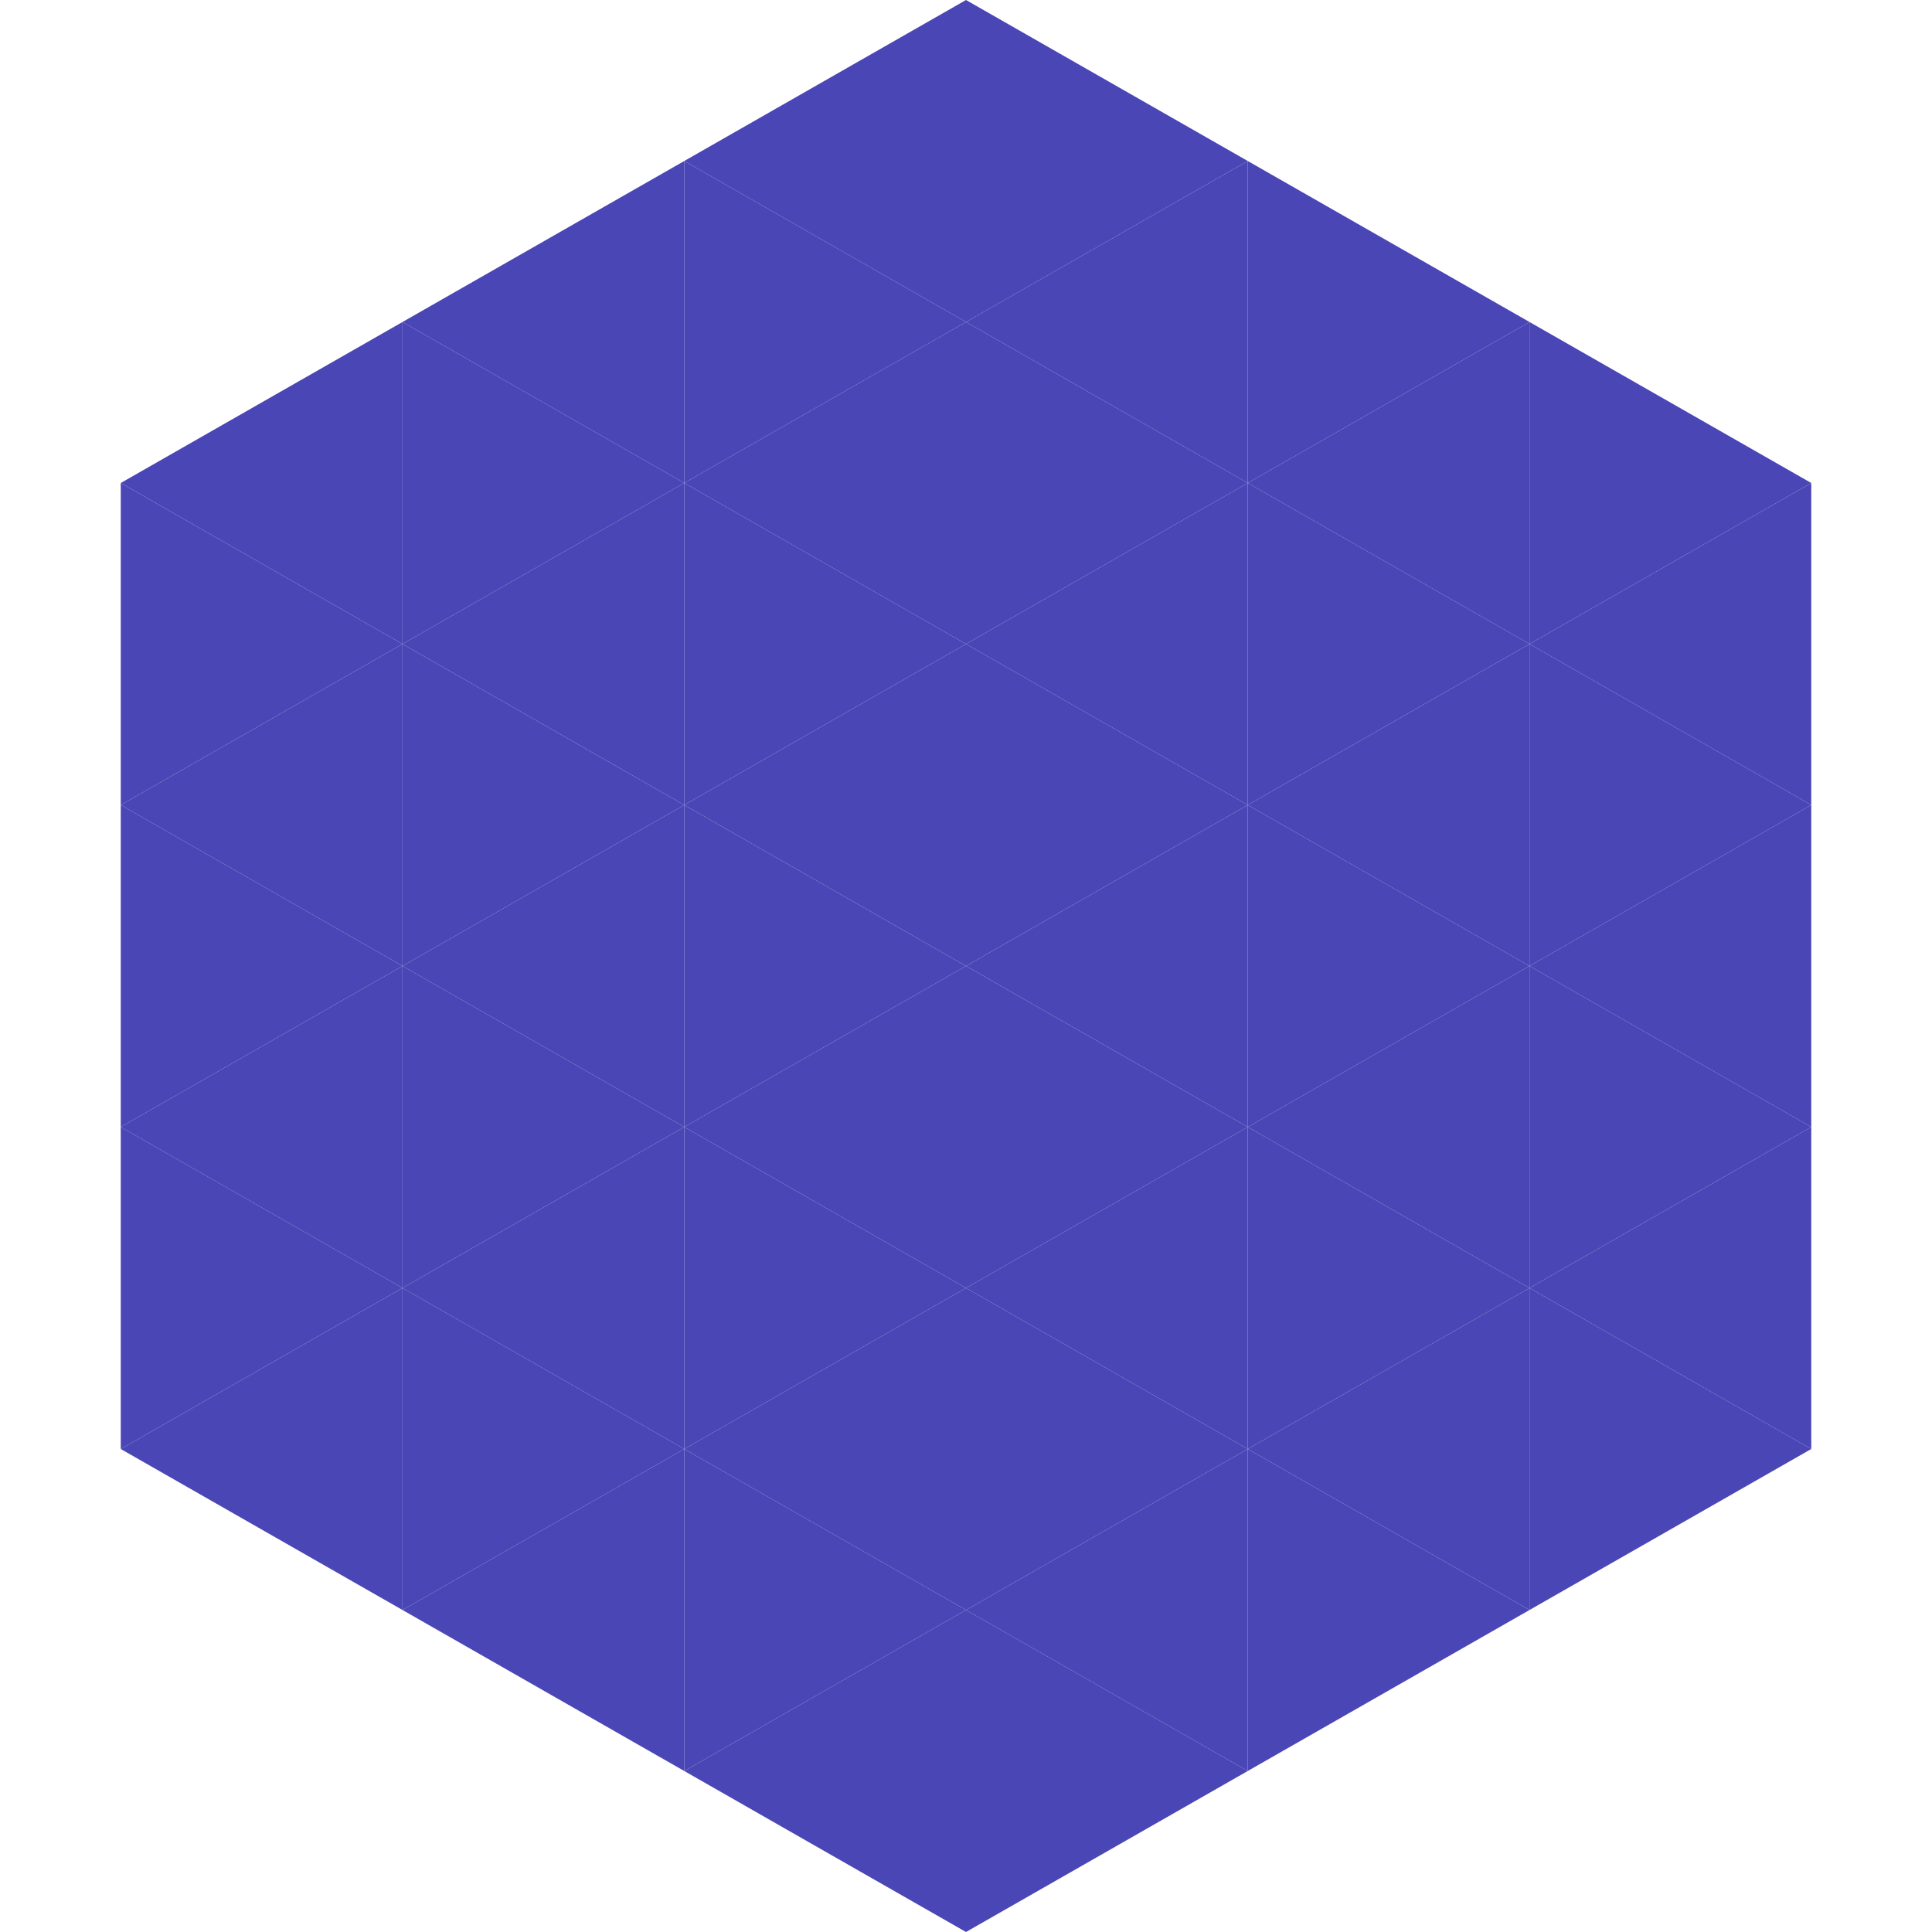
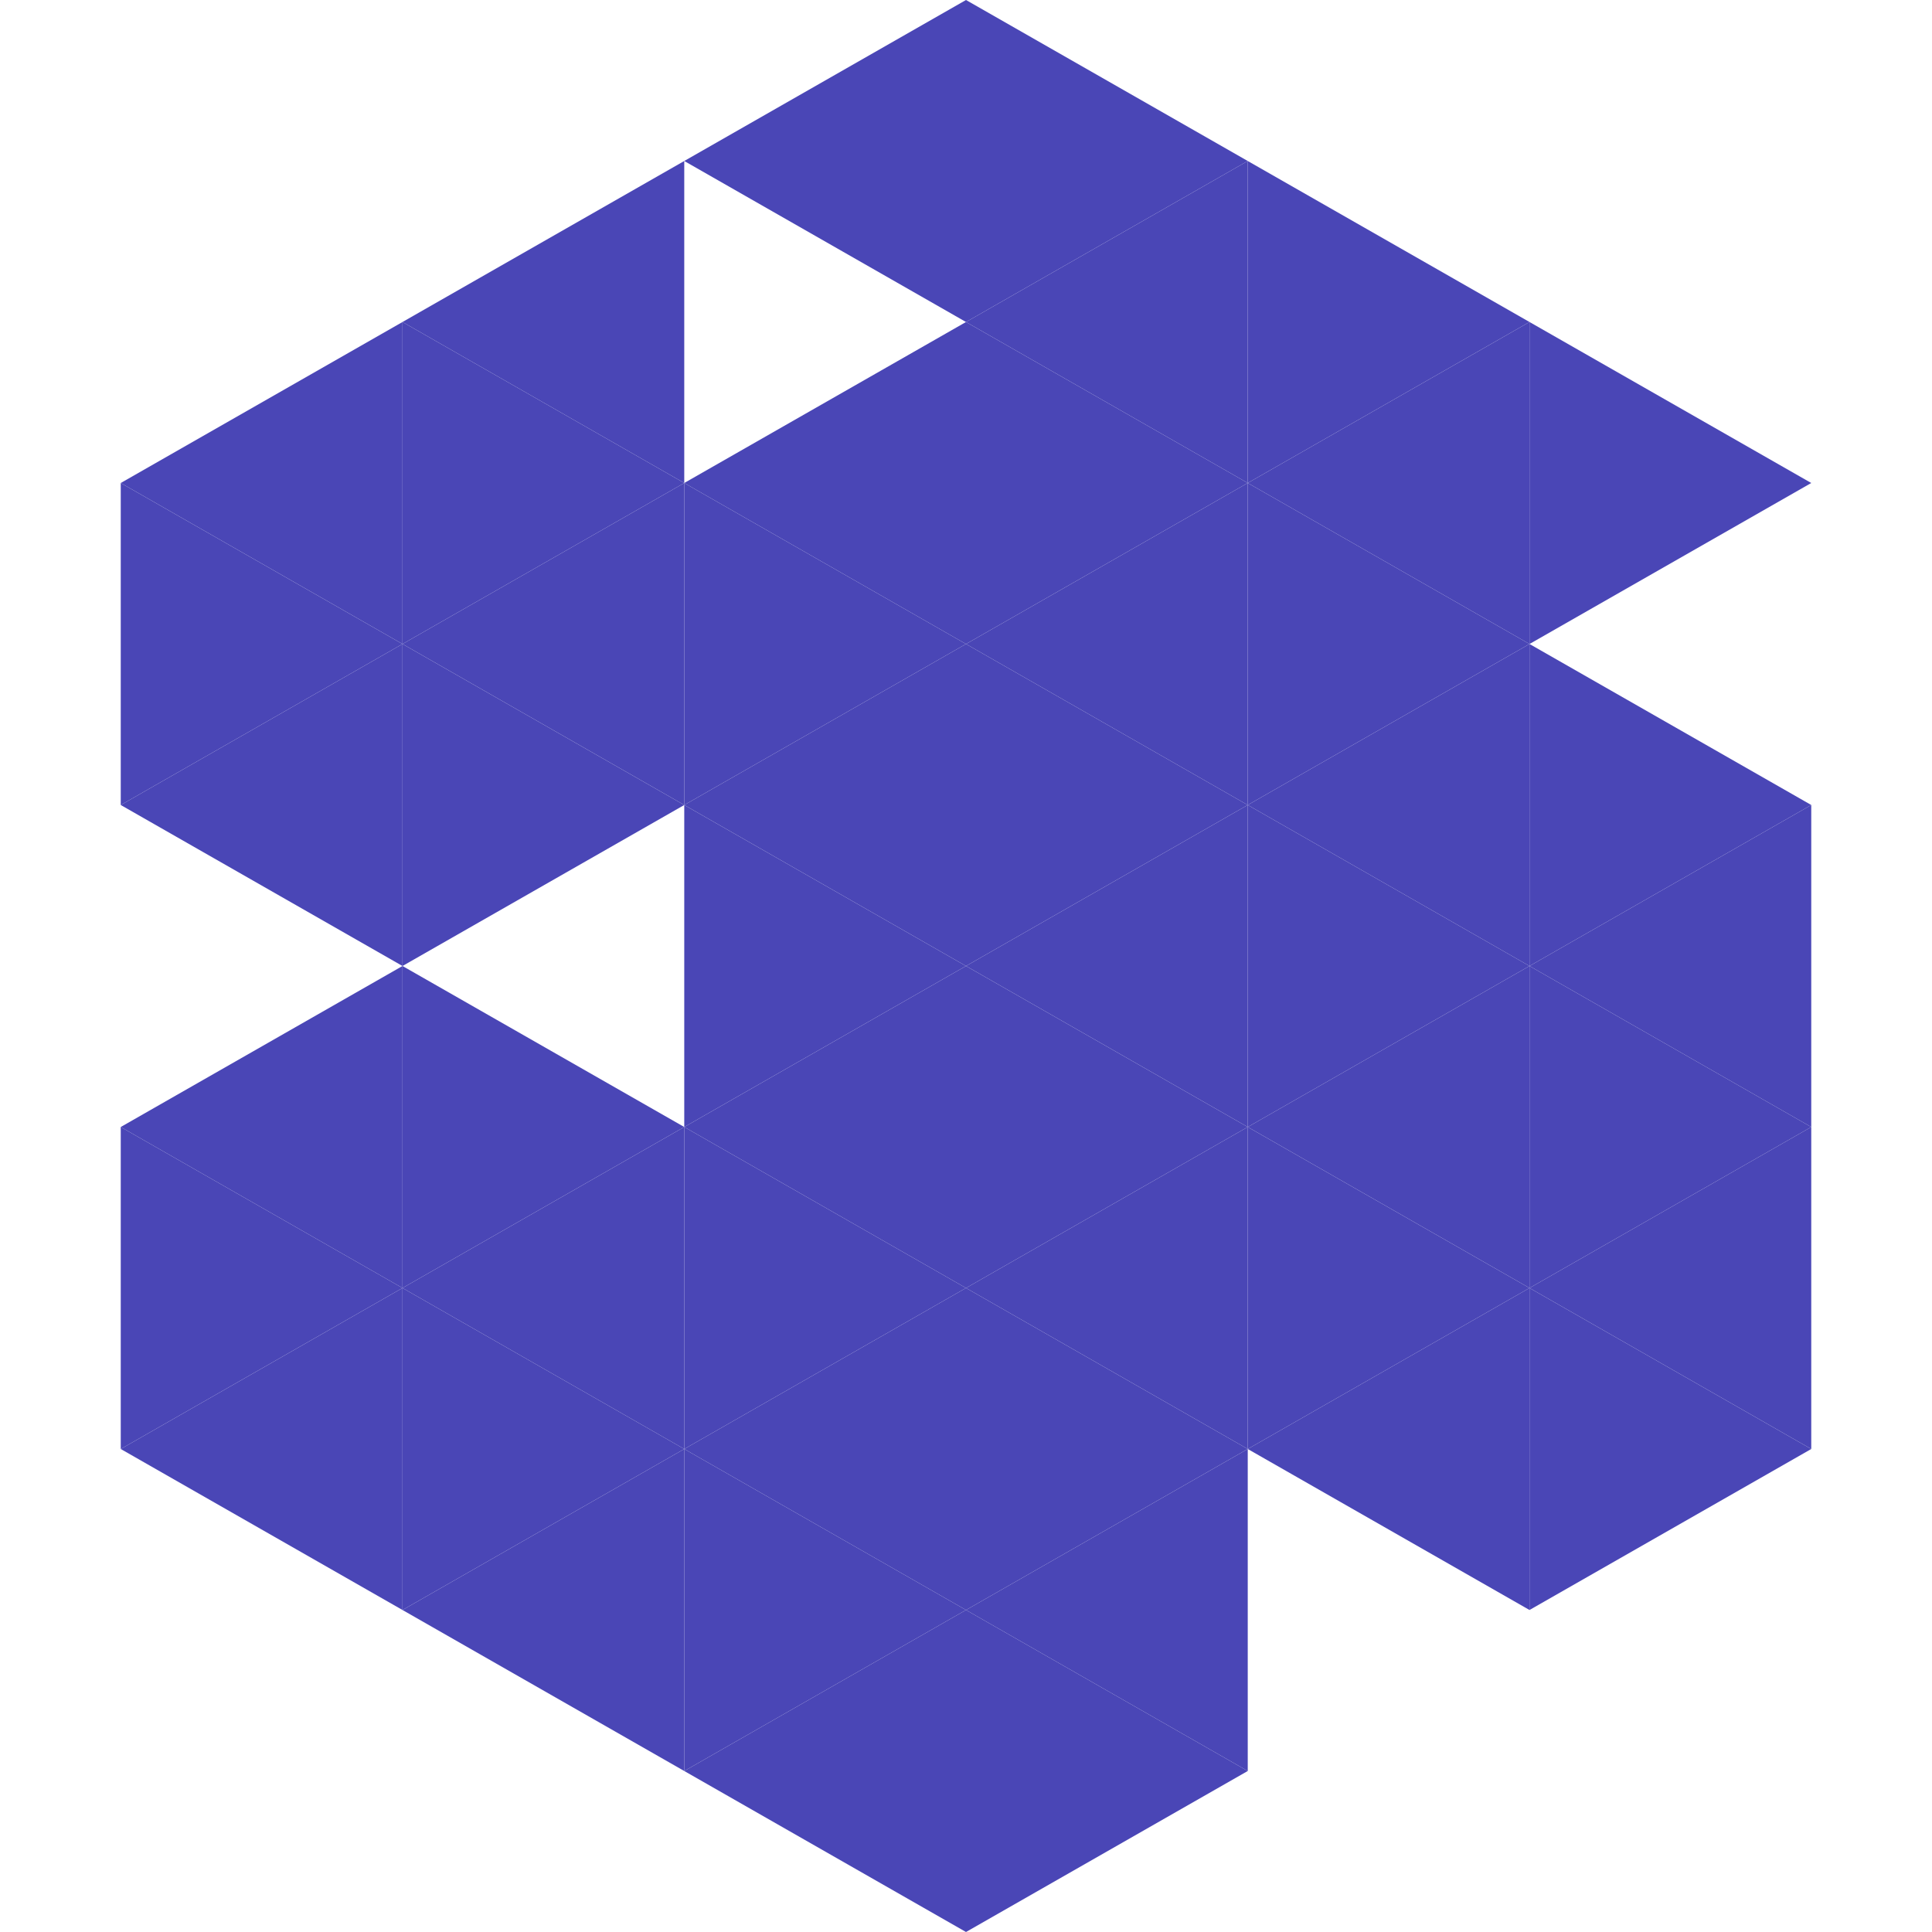
<svg xmlns="http://www.w3.org/2000/svg" width="240" height="240">
  <polygon points="50,40 15,60 50,80" style="fill:rgb(74,70,182)" />
  <polygon points="190,40 225,60 190,80" style="fill:rgb(74,70,182)" />
  <polygon points="15,60 50,80 15,100" style="fill:rgb(74,70,182)" />
-   <polygon points="225,60 190,80 225,100" style="fill:rgb(74,70,182)" />
  <polygon points="50,80 15,100 50,120" style="fill:rgb(74,70,182)" />
  <polygon points="190,80 225,100 190,120" style="fill:rgb(74,70,182)" />
-   <polygon points="15,100 50,120 15,140" style="fill:rgb(74,70,182)" />
  <polygon points="225,100 190,120 225,140" style="fill:rgb(74,70,182)" />
  <polygon points="50,120 15,140 50,160" style="fill:rgb(74,70,182)" />
  <polygon points="190,120 225,140 190,160" style="fill:rgb(74,70,182)" />
  <polygon points="15,140 50,160 15,180" style="fill:rgb(74,70,182)" />
  <polygon points="225,140 190,160 225,180" style="fill:rgb(74,70,182)" />
  <polygon points="50,160 15,180 50,200" style="fill:rgb(74,70,182)" />
  <polygon points="190,160 225,180 190,200" style="fill:rgb(74,70,182)" />
  <polygon points="15,180 50,200 15,220" style="fill:rgb(255,255,255); fill-opacity:0" />
  <polygon points="225,180 190,200 225,220" style="fill:rgb(255,255,255); fill-opacity:0" />
  <polygon points="50,0 85,20 50,40" style="fill:rgb(255,255,255); fill-opacity:0" />
  <polygon points="190,0 155,20 190,40" style="fill:rgb(255,255,255); fill-opacity:0" />
  <polygon points="85,20 50,40 85,60" style="fill:rgb(74,70,182)" />
  <polygon points="155,20 190,40 155,60" style="fill:rgb(74,70,182)" />
  <polygon points="50,40 85,60 50,80" style="fill:rgb(74,70,182)" />
  <polygon points="190,40 155,60 190,80" style="fill:rgb(74,70,182)" />
  <polygon points="85,60 50,80 85,100" style="fill:rgb(74,70,182)" />
  <polygon points="155,60 190,80 155,100" style="fill:rgb(74,70,182)" />
  <polygon points="50,80 85,100 50,120" style="fill:rgb(74,70,182)" />
  <polygon points="190,80 155,100 190,120" style="fill:rgb(74,70,182)" />
-   <polygon points="85,100 50,120 85,140" style="fill:rgb(74,70,182)" />
  <polygon points="155,100 190,120 155,140" style="fill:rgb(74,70,182)" />
  <polygon points="50,120 85,140 50,160" style="fill:rgb(74,70,182)" />
  <polygon points="190,120 155,140 190,160" style="fill:rgb(74,70,182)" />
  <polygon points="85,140 50,160 85,180" style="fill:rgb(74,70,182)" />
  <polygon points="155,140 190,160 155,180" style="fill:rgb(74,70,182)" />
  <polygon points="50,160 85,180 50,200" style="fill:rgb(74,70,182)" />
  <polygon points="190,160 155,180 190,200" style="fill:rgb(74,70,182)" />
  <polygon points="85,180 50,200 85,220" style="fill:rgb(74,70,182)" />
-   <polygon points="155,180 190,200 155,220" style="fill:rgb(74,70,182)" />
  <polygon points="120,0 85,20 120,40" style="fill:rgb(74,70,182)" />
  <polygon points="120,0 155,20 120,40" style="fill:rgb(74,70,182)" />
-   <polygon points="85,20 120,40 85,60" style="fill:rgb(74,70,182)" />
  <polygon points="155,20 120,40 155,60" style="fill:rgb(74,70,182)" />
  <polygon points="120,40 85,60 120,80" style="fill:rgb(74,70,182)" />
  <polygon points="120,40 155,60 120,80" style="fill:rgb(74,70,182)" />
  <polygon points="85,60 120,80 85,100" style="fill:rgb(74,70,182)" />
  <polygon points="155,60 120,80 155,100" style="fill:rgb(74,70,182)" />
  <polygon points="120,80 85,100 120,120" style="fill:rgb(74,70,182)" />
  <polygon points="120,80 155,100 120,120" style="fill:rgb(74,70,182)" />
  <polygon points="85,100 120,120 85,140" style="fill:rgb(74,70,182)" />
  <polygon points="155,100 120,120 155,140" style="fill:rgb(74,70,182)" />
  <polygon points="120,120 85,140 120,160" style="fill:rgb(74,70,182)" />
  <polygon points="120,120 155,140 120,160" style="fill:rgb(74,70,182)" />
  <polygon points="85,140 120,160 85,180" style="fill:rgb(74,70,182)" />
  <polygon points="155,140 120,160 155,180" style="fill:rgb(74,70,182)" />
  <polygon points="120,160 85,180 120,200" style="fill:rgb(74,70,182)" />
  <polygon points="120,160 155,180 120,200" style="fill:rgb(74,70,182)" />
  <polygon points="85,180 120,200 85,220" style="fill:rgb(74,70,182)" />
  <polygon points="155,180 120,200 155,220" style="fill:rgb(74,70,182)" />
  <polygon points="120,200 85,220 120,240" style="fill:rgb(74,70,182)" />
  <polygon points="120,200 155,220 120,240" style="fill:rgb(74,70,182)" />
  <polygon points="85,220 120,240 85,260" style="fill:rgb(255,255,255); fill-opacity:0" />
  <polygon points="155,220 120,240 155,260" style="fill:rgb(255,255,255); fill-opacity:0" />
</svg>